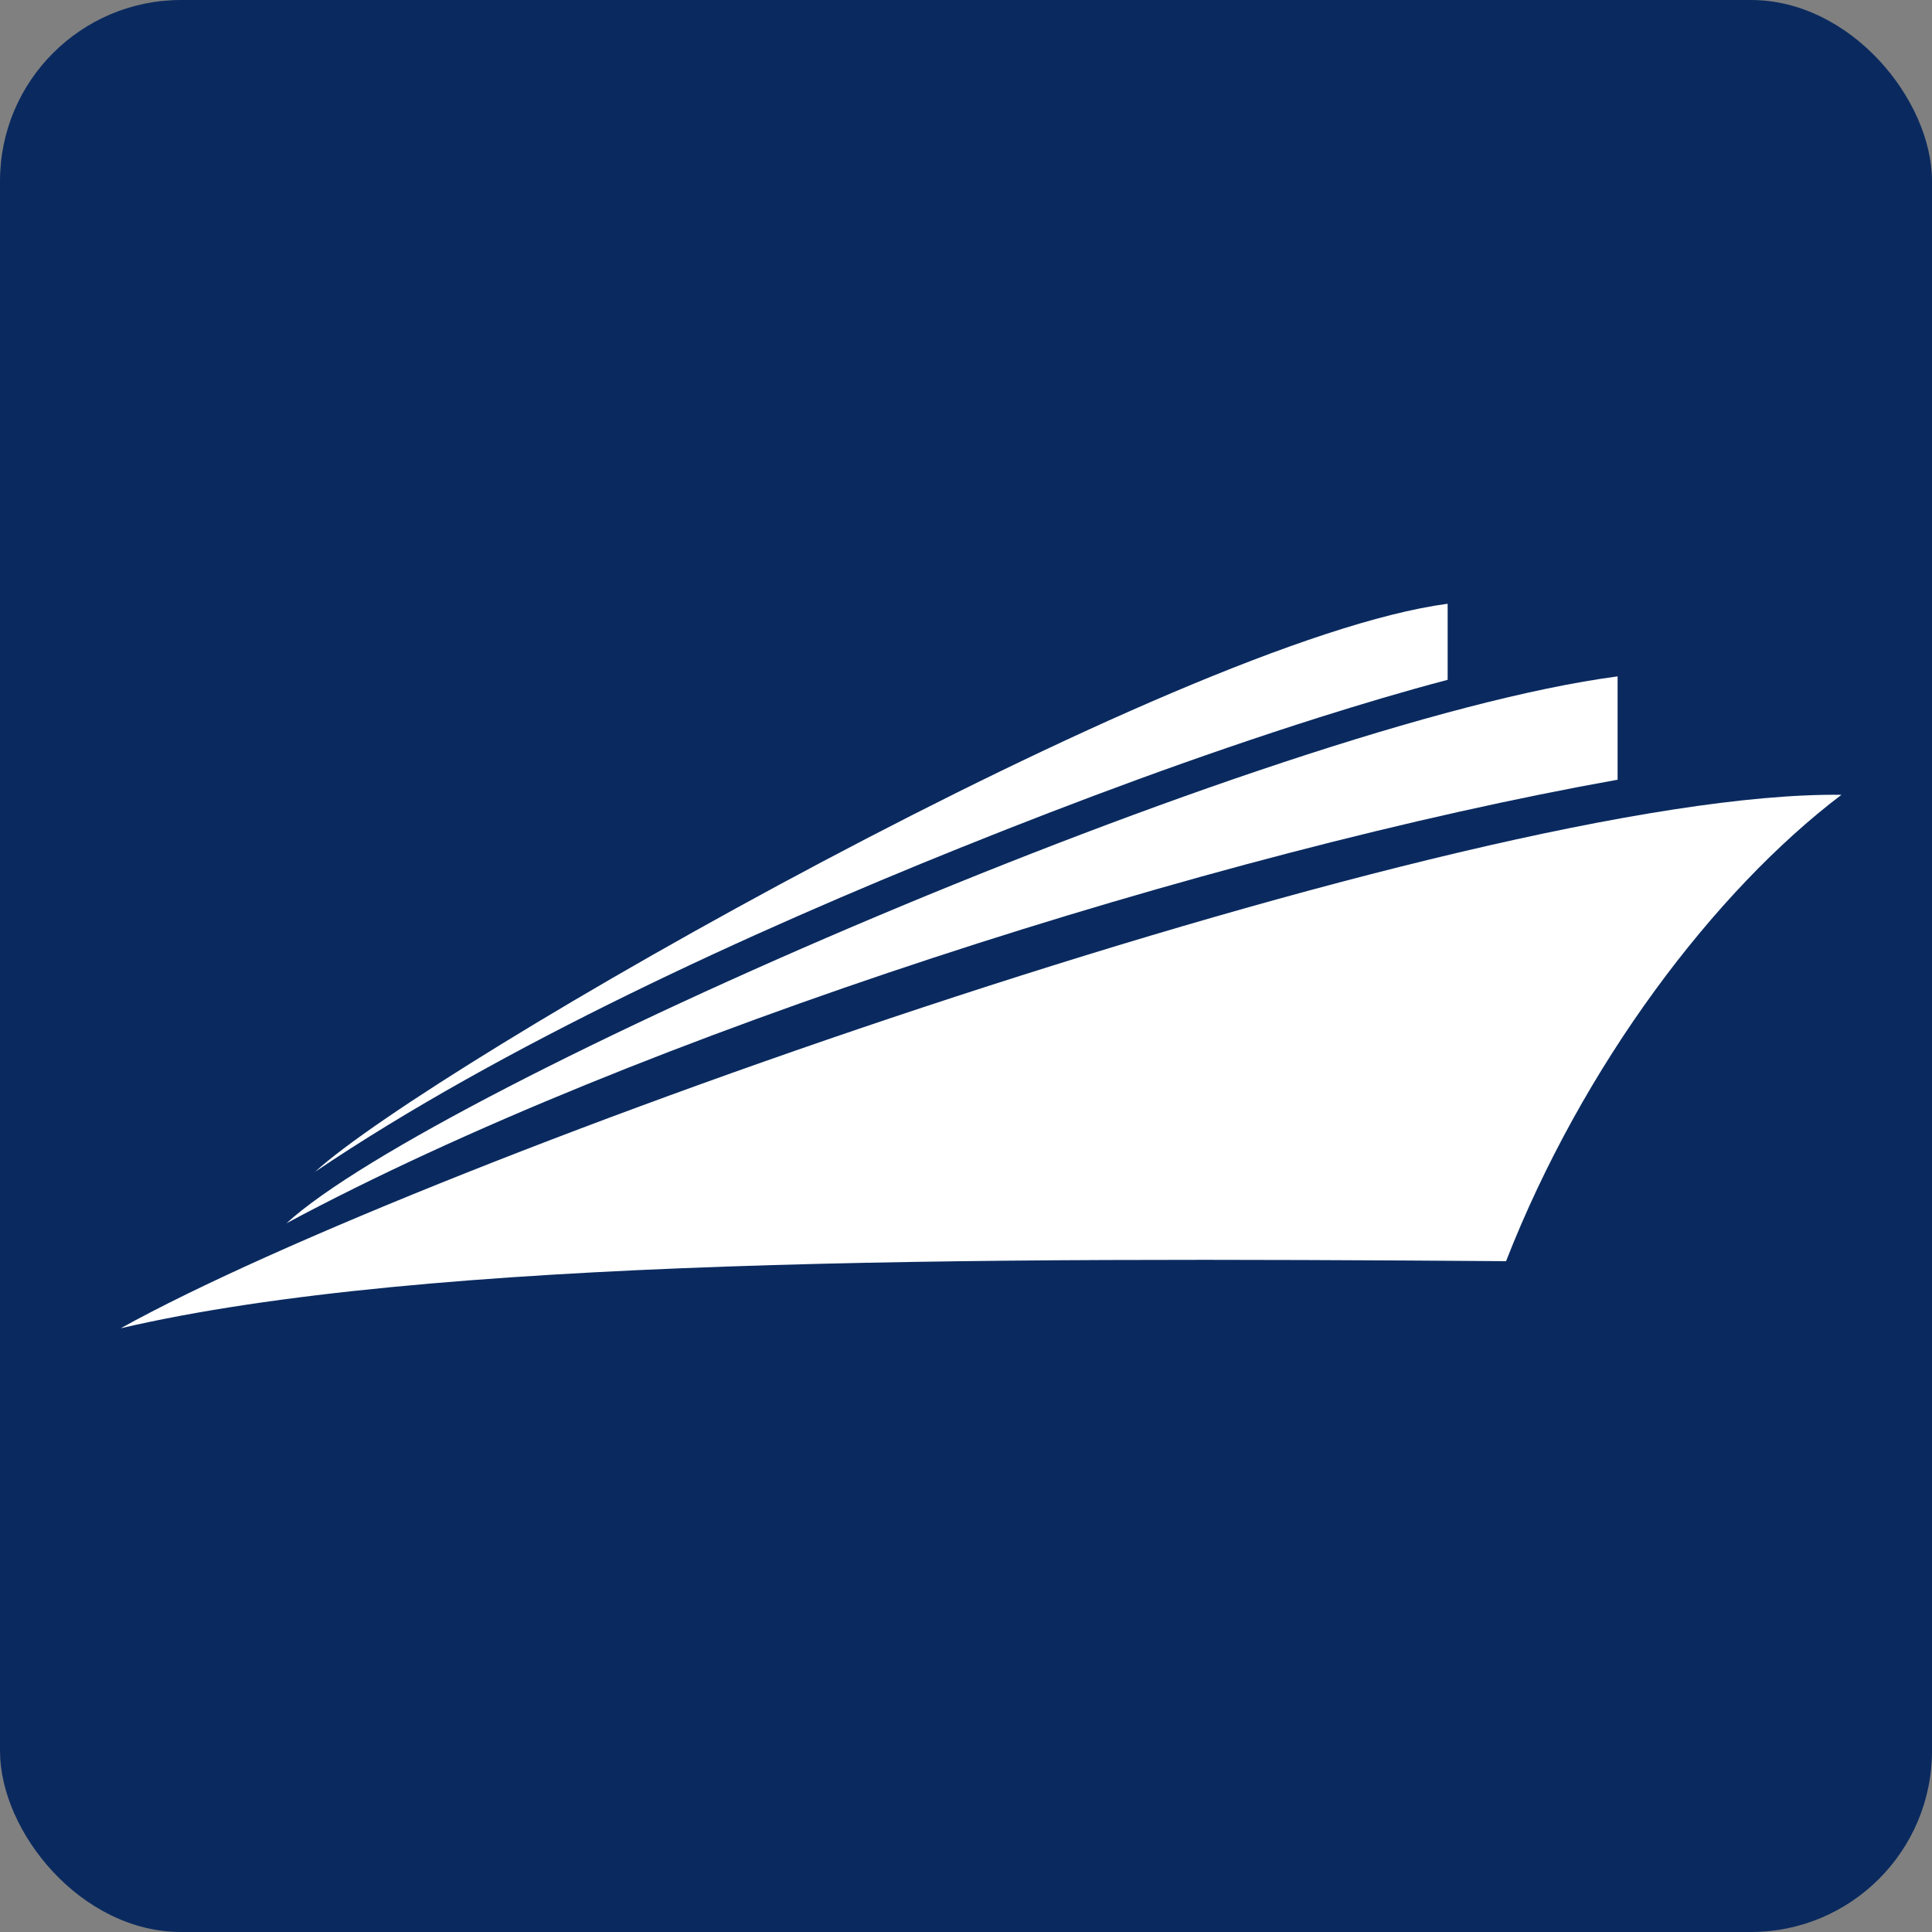
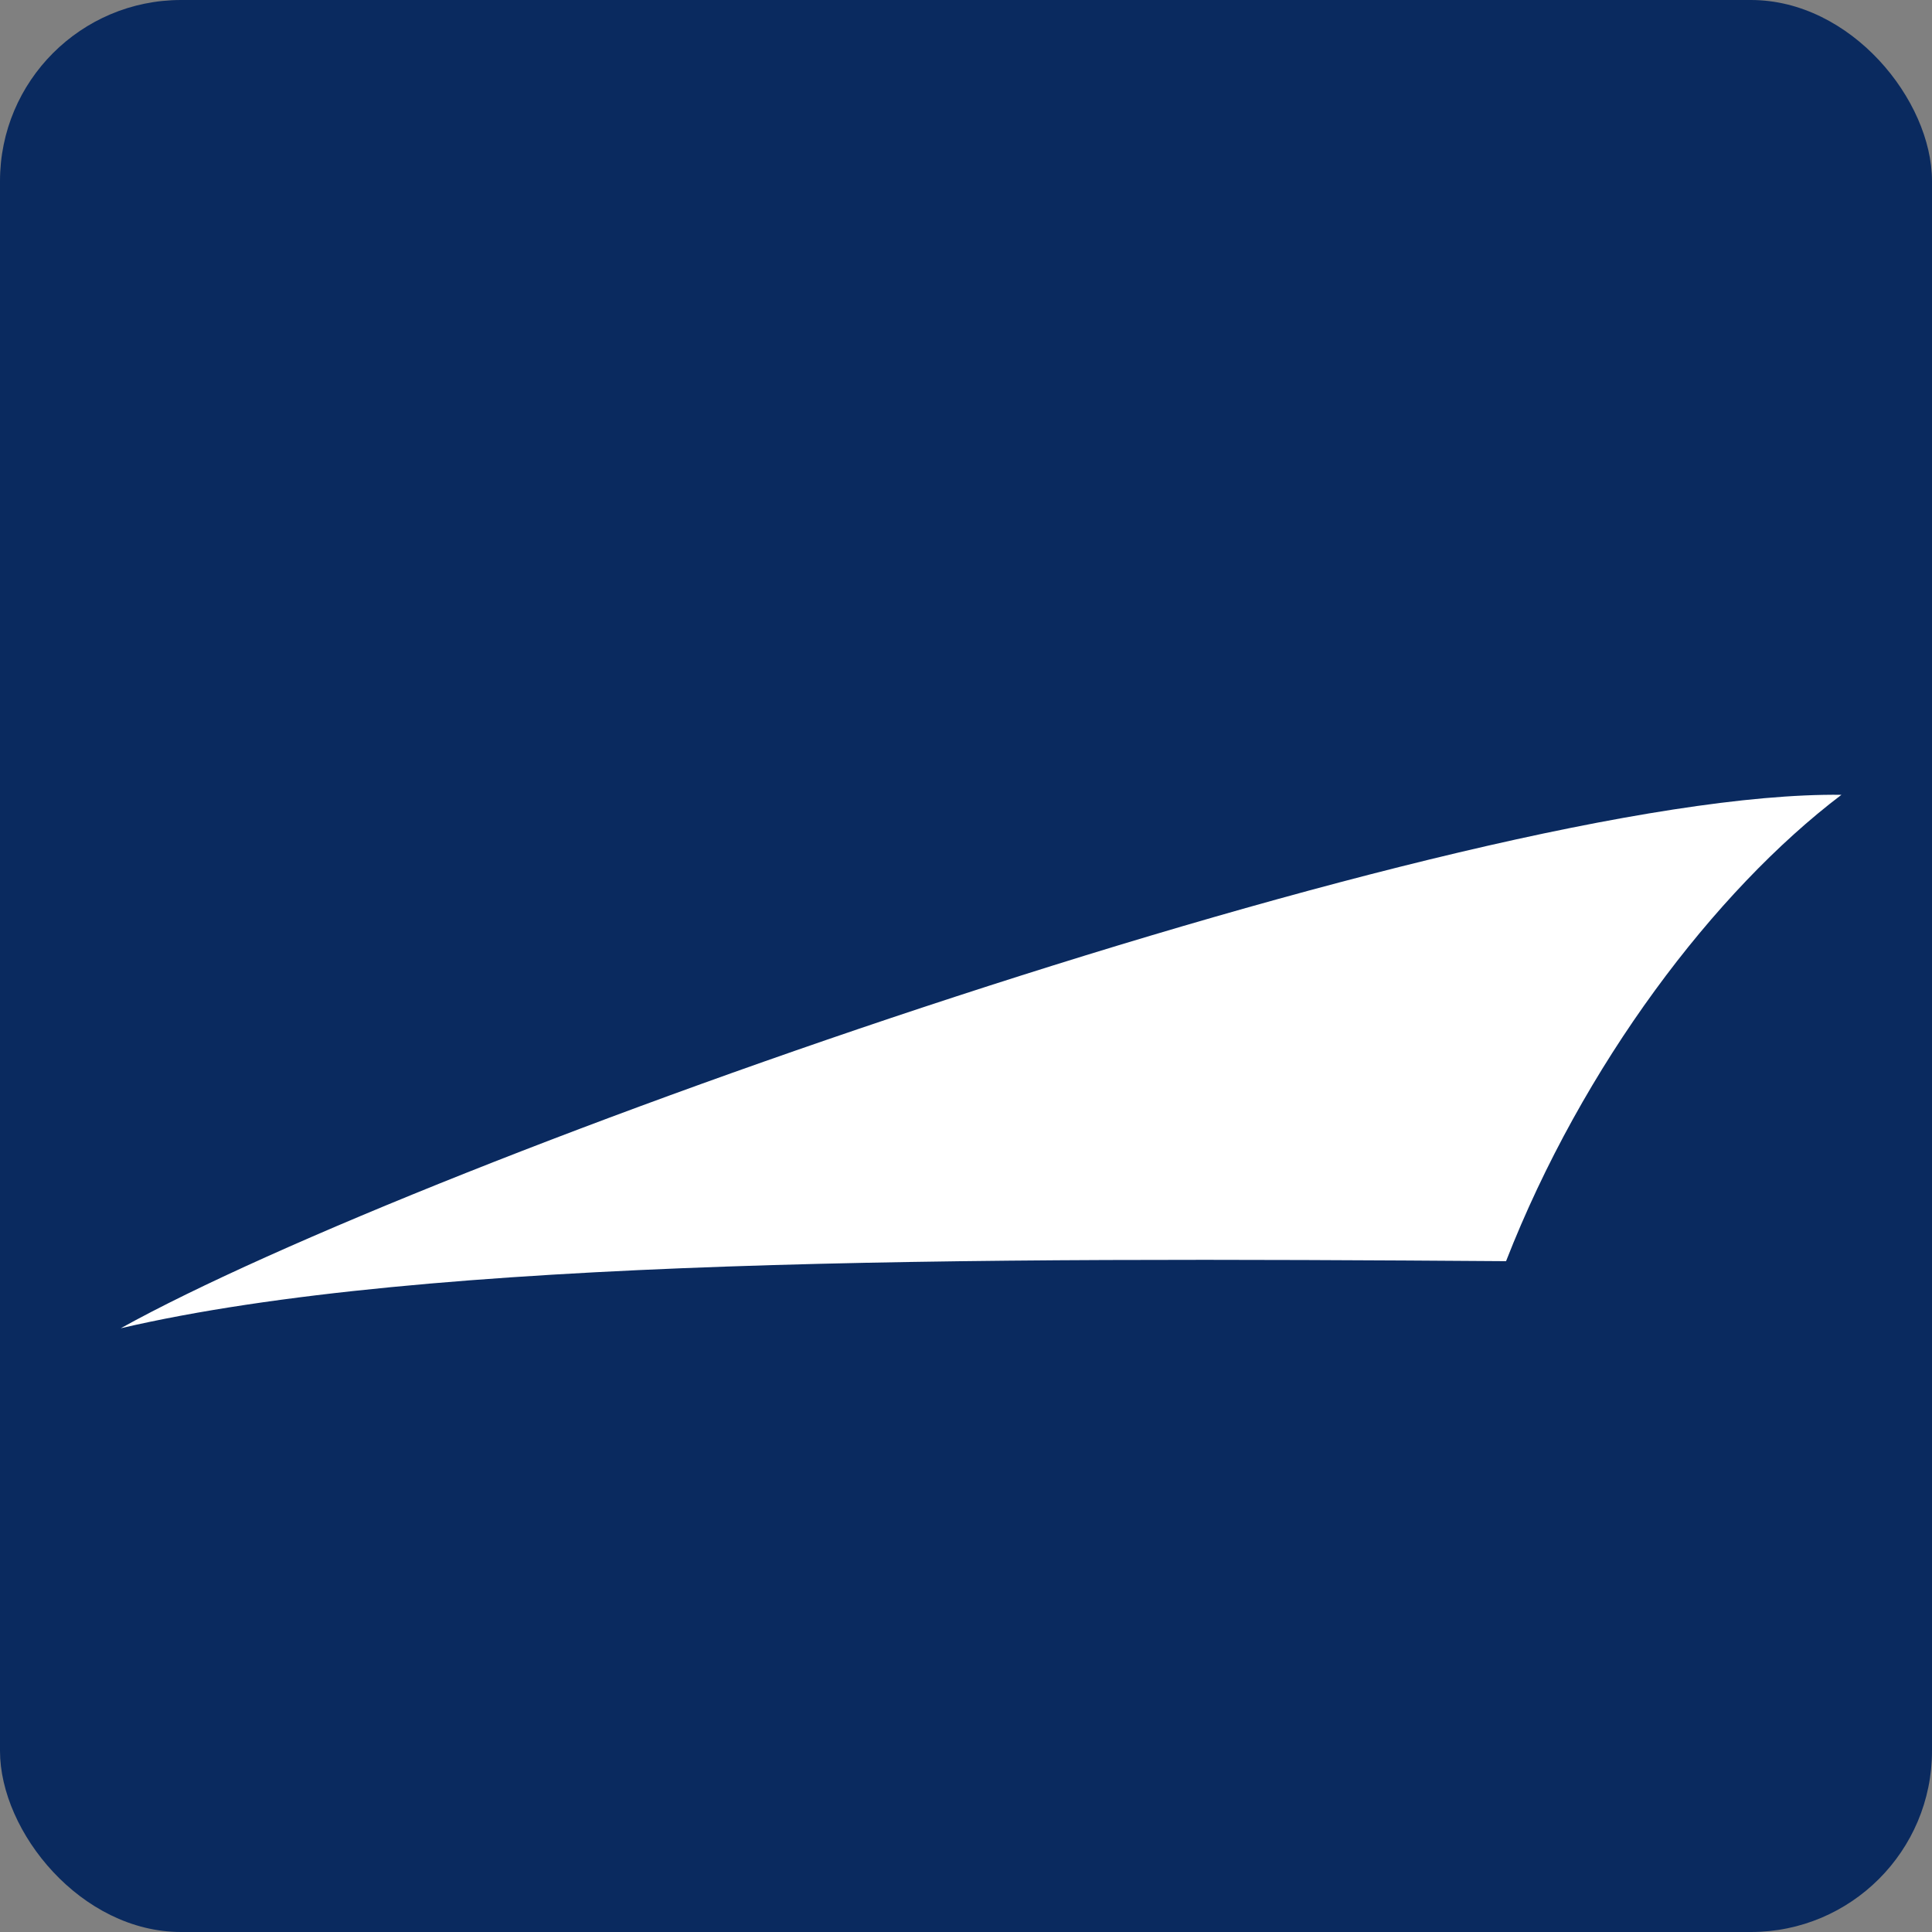
<svg xmlns="http://www.w3.org/2000/svg" width="64" height="64" viewBox="0 0 64 64" fill="none">
  <rect x="0" y="0" width="64" height="64" fill="#808080" stroke="none" />
  <rect width="64" height="64" rx="6" fill="#0A2A5F" />
-   <path fill-rule="evenodd" clip-rule="evenodd" d="M9.49 40.522C21.1 34.295 40.266 28.212 53.585 25.829V22.406C42.035 23.938 14.389 36.036 9.49 40.522Z" fill="white" />
-   <path fill-rule="evenodd" clip-rule="evenodd" d="M47.955 22.52V20C38.923 21.199 14.268 35.31 10.437 38.818C16.608 34.651 24.908 30.859 31.83 28.076C35.721 26.511 39.68 25.04 43.681 23.771C45.097 23.324 46.519 22.898 47.955 22.52Z" fill="white" />
  <path fill-rule="evenodd" clip-rule="evenodd" d="M4 44C14.142 41.639 32.109 41.651 49.89 41.778C52.429 35.278 56.795 29.518 61 26.329C48.694 26.18 14.092 38.402 4 44Z" fill="white" />
</svg>